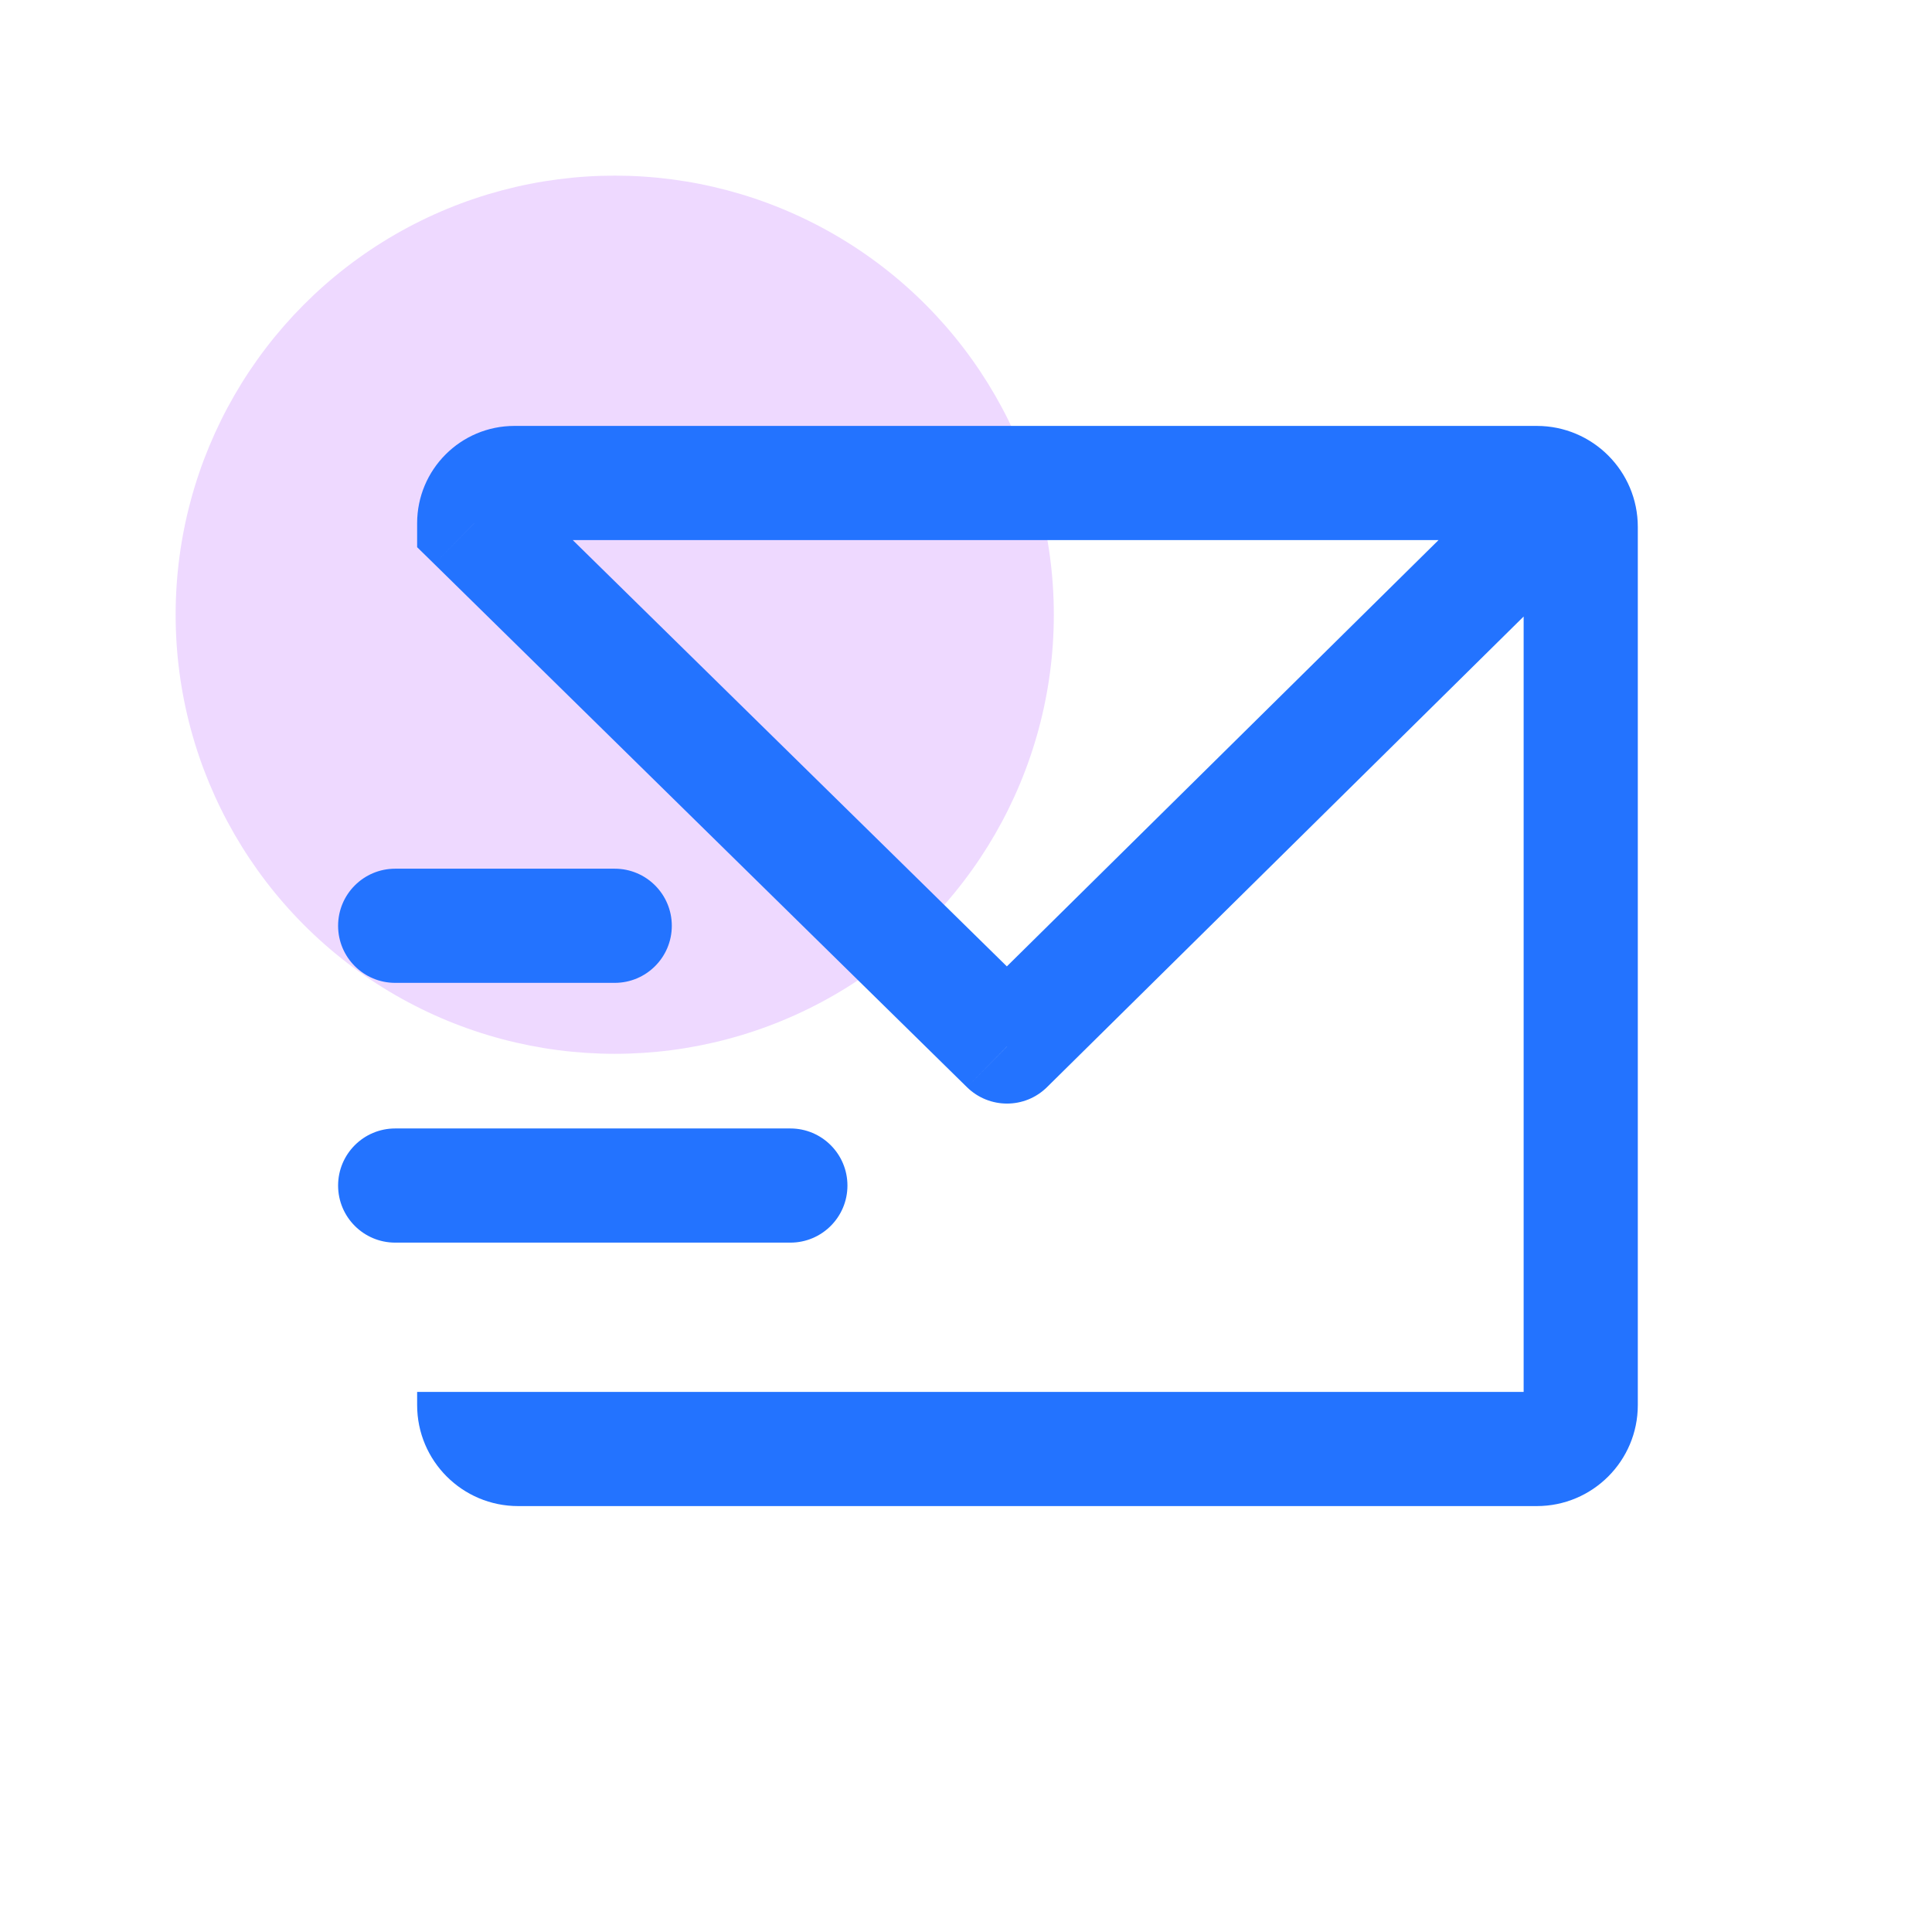
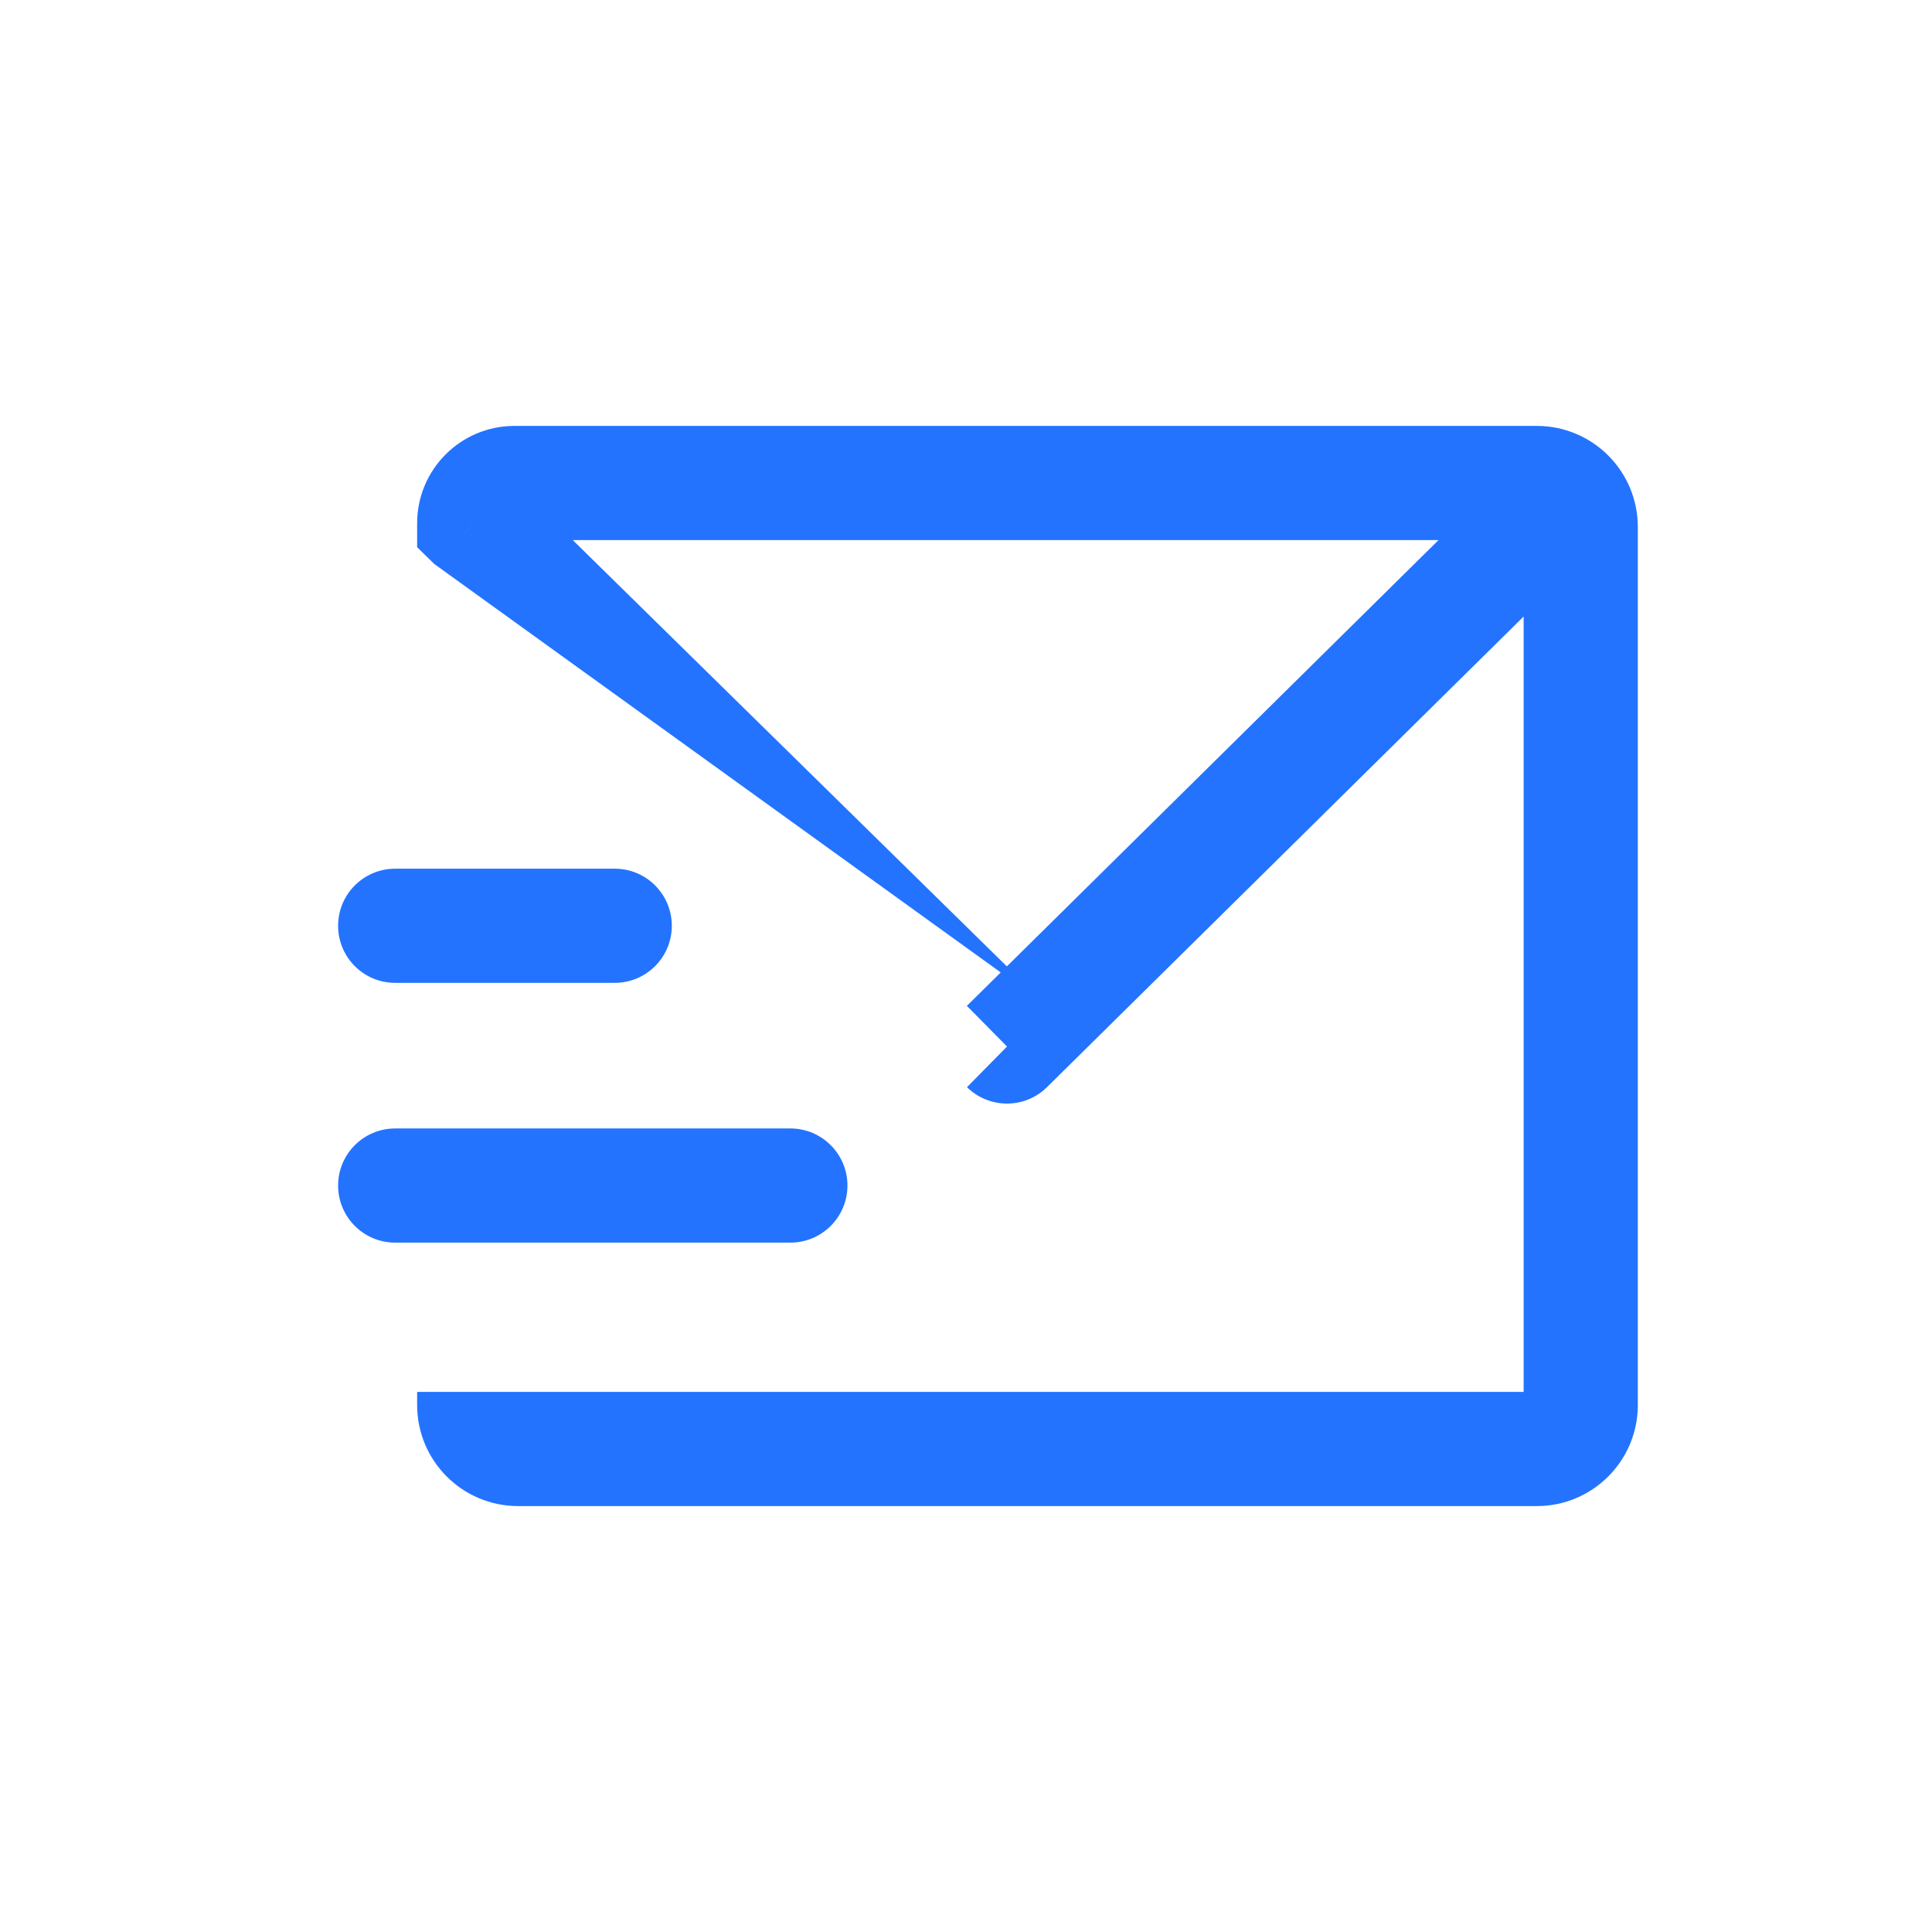
<svg xmlns="http://www.w3.org/2000/svg" width="22" height="22" viewBox="0 0 22 22" fill="none">
-   <circle cx="7" cy="7" r="5" fill="#EED9FF" />
-   <path d="M5.4 5.958H4.75V6.231L4.945 6.422L5.4 5.958ZM11.467 11.917L11.011 12.38C11.265 12.629 11.671 12.629 11.923 12.379L11.467 11.917ZM4.5 9.892C4.141 9.892 3.85 10.183 3.85 10.542C3.85 10.901 4.141 11.192 4.5 11.192V9.892ZM7 11.192C7.359 11.192 7.65 10.901 7.65 10.542C7.65 10.183 7.359 9.892 7 9.892V11.192ZM4.5 12.85C4.141 12.85 3.85 13.141 3.85 13.5C3.85 13.859 4.141 14.15 4.5 14.15V12.85ZM9 14.15C9.359 14.15 9.65 13.859 9.65 13.5C9.65 13.141 9.359 12.85 9 12.85V14.15ZM5.858 6.15H17.5V4.85H5.858V6.15ZM17.35 6V16H18.65V6H17.35ZM17.5 15.85H5.9V17.15H17.5V15.85ZM6.05 16V15.85H4.75V16H6.05ZM4.945 6.422L11.011 12.38L11.922 11.453L5.855 5.495L4.945 6.422ZM11.923 12.379L17.957 6.421L17.043 5.496L11.01 11.454L11.923 12.379ZM4.5 11.192H7V9.892H4.5V11.192ZM4.5 14.15H9V12.85H4.5V14.15ZM5.9 15.85C5.983 15.85 6.05 15.917 6.05 16H4.75C4.75 16.635 5.265 17.15 5.9 17.15V15.85ZM17.35 16C17.35 15.917 17.417 15.85 17.5 15.85V17.15C18.135 17.15 18.65 16.635 18.65 16H17.35ZM17.5 6.15C17.417 6.15 17.35 6.083 17.35 6H18.65C18.65 5.365 18.135 4.85 17.5 4.85V6.15ZM5.858 4.85C5.246 4.85 4.75 5.346 4.75 5.958H6.05C6.05 6.064 5.964 6.15 5.858 6.15V4.85Z" fill="#2373FF" />
+   <path d="M5.4 5.958H4.75V6.231L4.945 6.422L5.4 5.958ZM11.467 11.917L11.011 12.38C11.265 12.629 11.671 12.629 11.923 12.379L11.467 11.917ZM4.5 9.892C4.141 9.892 3.85 10.183 3.85 10.542C3.85 10.901 4.141 11.192 4.5 11.192V9.892ZM7 11.192C7.359 11.192 7.65 10.901 7.65 10.542C7.65 10.183 7.359 9.892 7 9.892V11.192ZM4.5 12.85C4.141 12.85 3.85 13.141 3.85 13.5C3.85 13.859 4.141 14.15 4.5 14.15V12.85ZM9 14.15C9.359 14.15 9.65 13.859 9.65 13.5C9.65 13.141 9.359 12.85 9 12.85V14.15ZM5.858 6.15H17.5V4.85H5.858V6.15ZM17.35 6V16H18.65V6H17.35ZM17.5 15.85H5.9V17.15H17.5V15.85ZM6.05 16V15.85H4.75V16H6.05ZM4.945 6.422L11.922 11.453L5.855 5.495L4.945 6.422ZM11.923 12.379L17.957 6.421L17.043 5.496L11.01 11.454L11.923 12.379ZM4.5 11.192H7V9.892H4.5V11.192ZM4.5 14.15H9V12.85H4.5V14.15ZM5.9 15.85C5.983 15.85 6.05 15.917 6.05 16H4.75C4.75 16.635 5.265 17.15 5.9 17.15V15.85ZM17.35 16C17.35 15.917 17.417 15.85 17.5 15.85V17.15C18.135 17.15 18.65 16.635 18.65 16H17.35ZM17.5 6.15C17.417 6.15 17.35 6.083 17.35 6H18.65C18.65 5.365 18.135 4.85 17.5 4.85V6.15ZM5.858 4.85C5.246 4.85 4.75 5.346 4.75 5.958H6.05C6.05 6.064 5.964 6.15 5.858 6.15V4.85Z" fill="#2373FF" />
</svg>